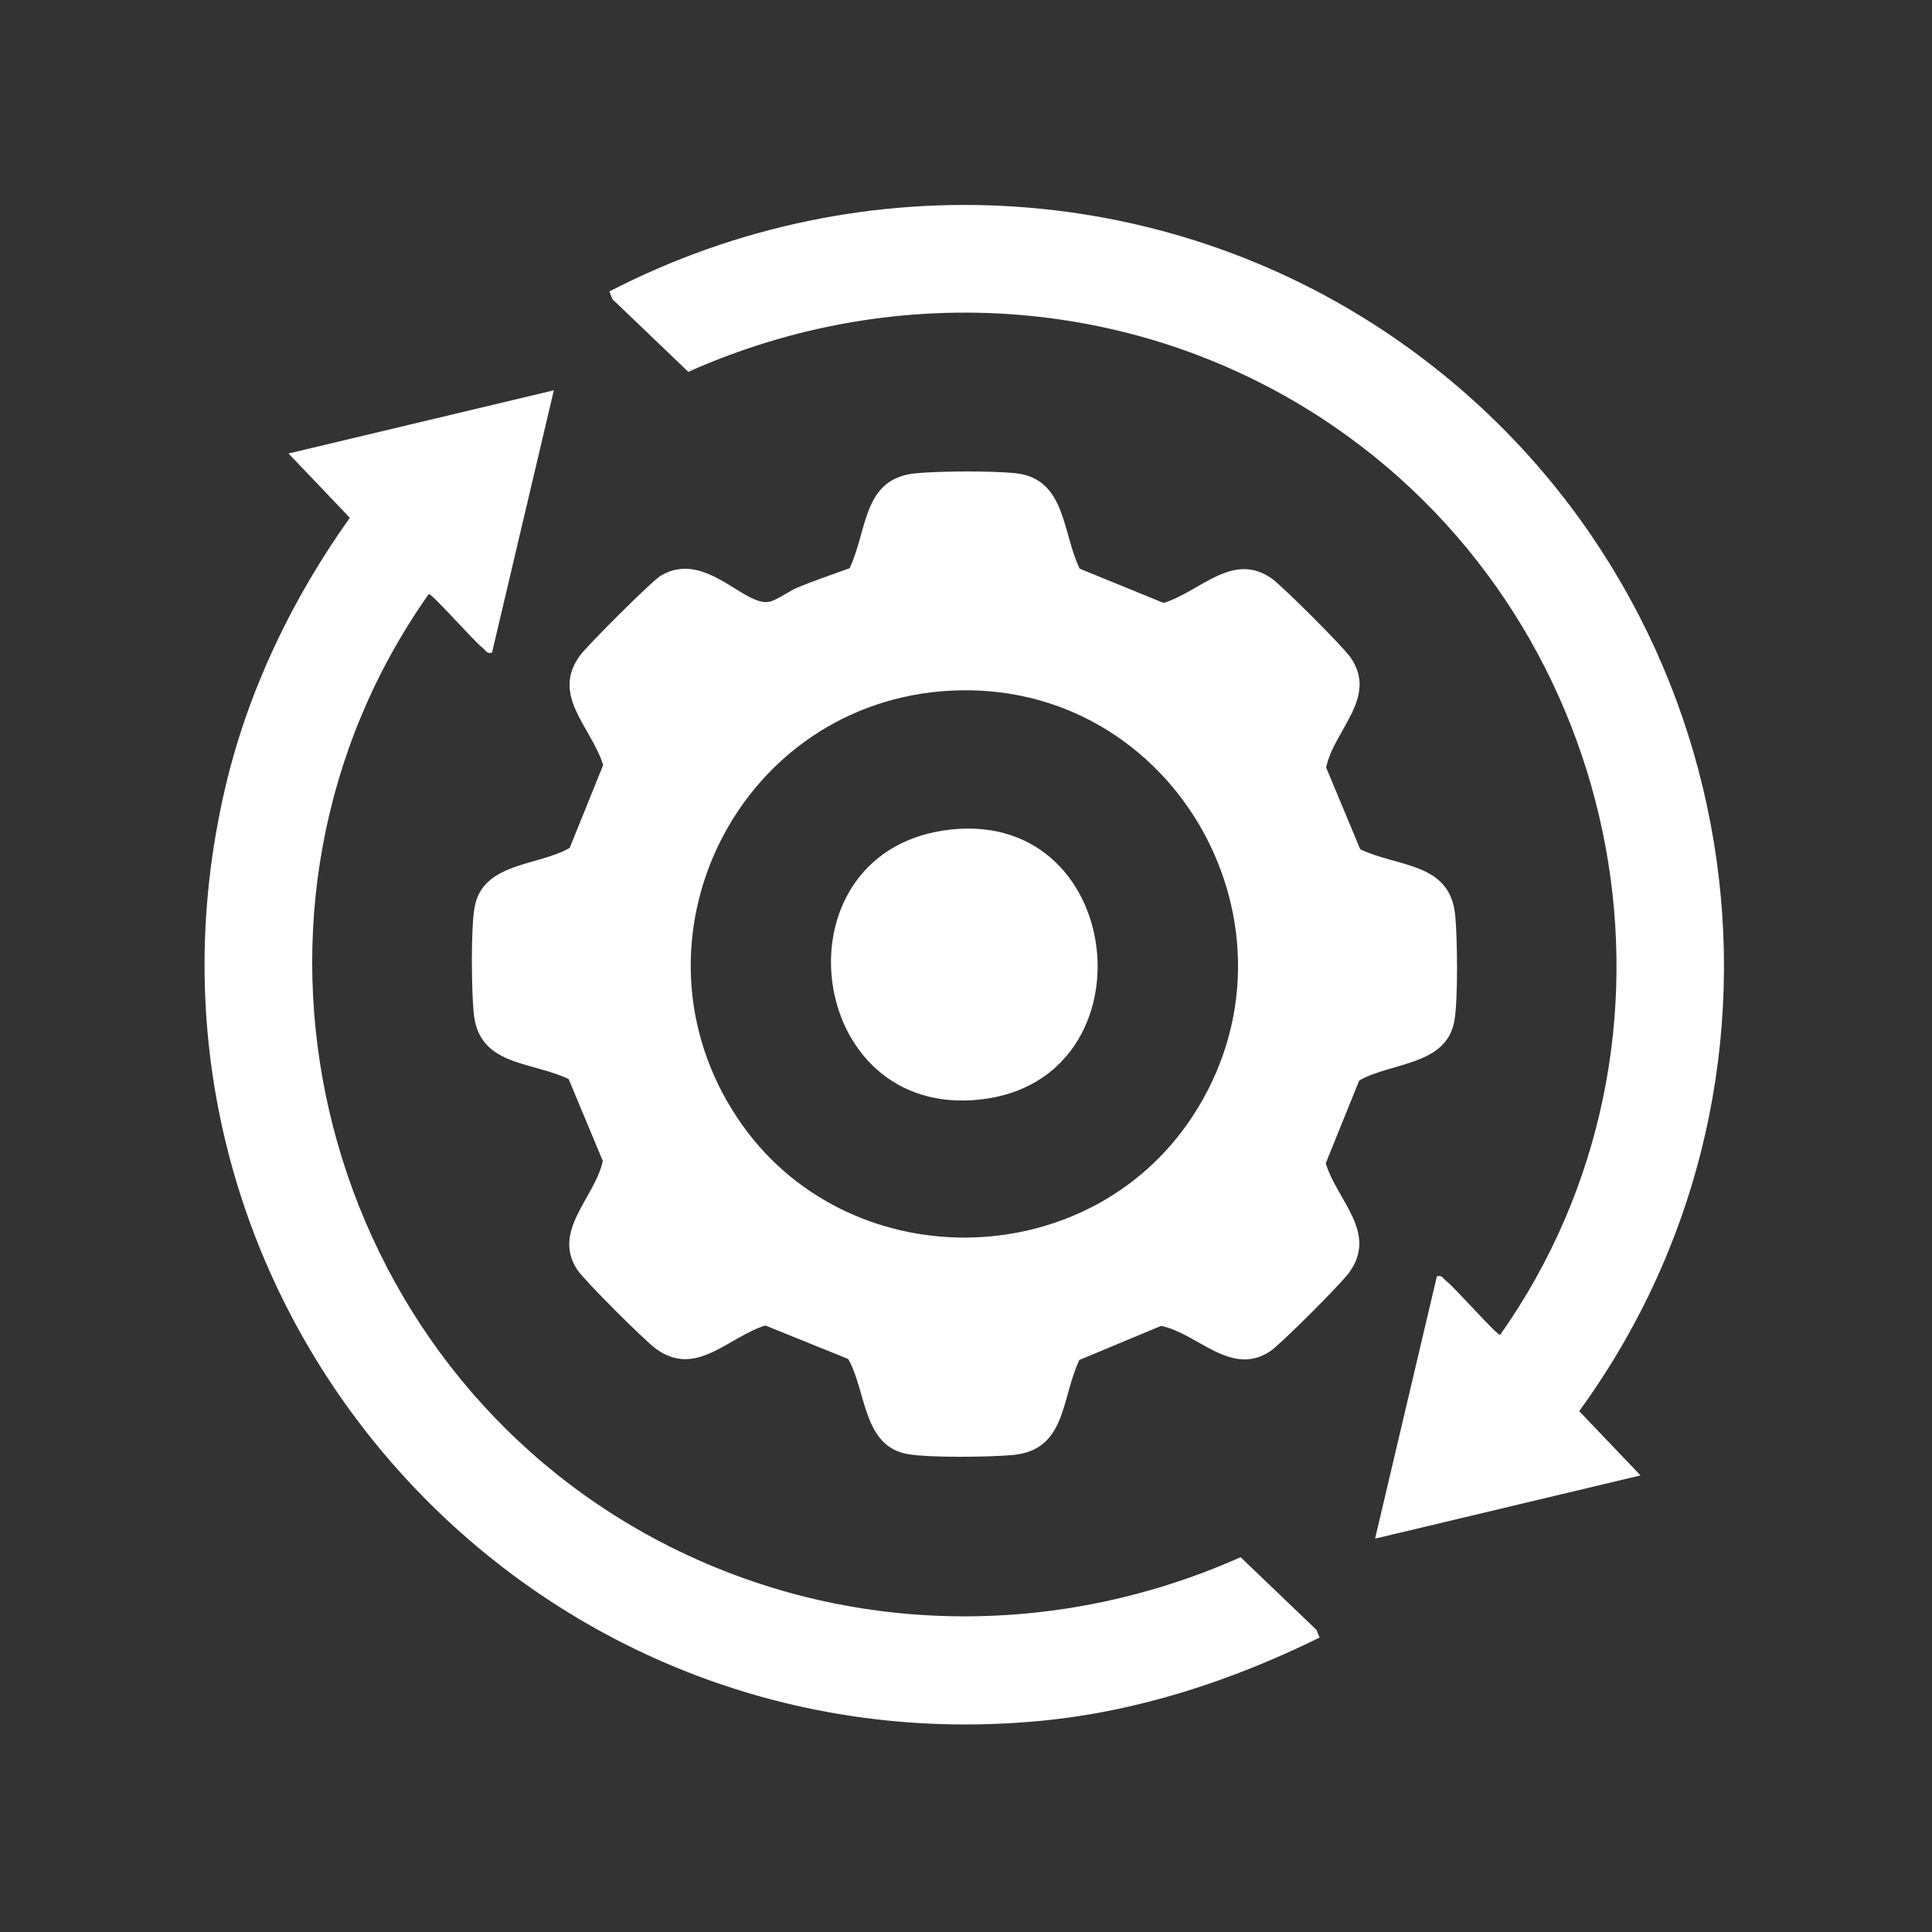
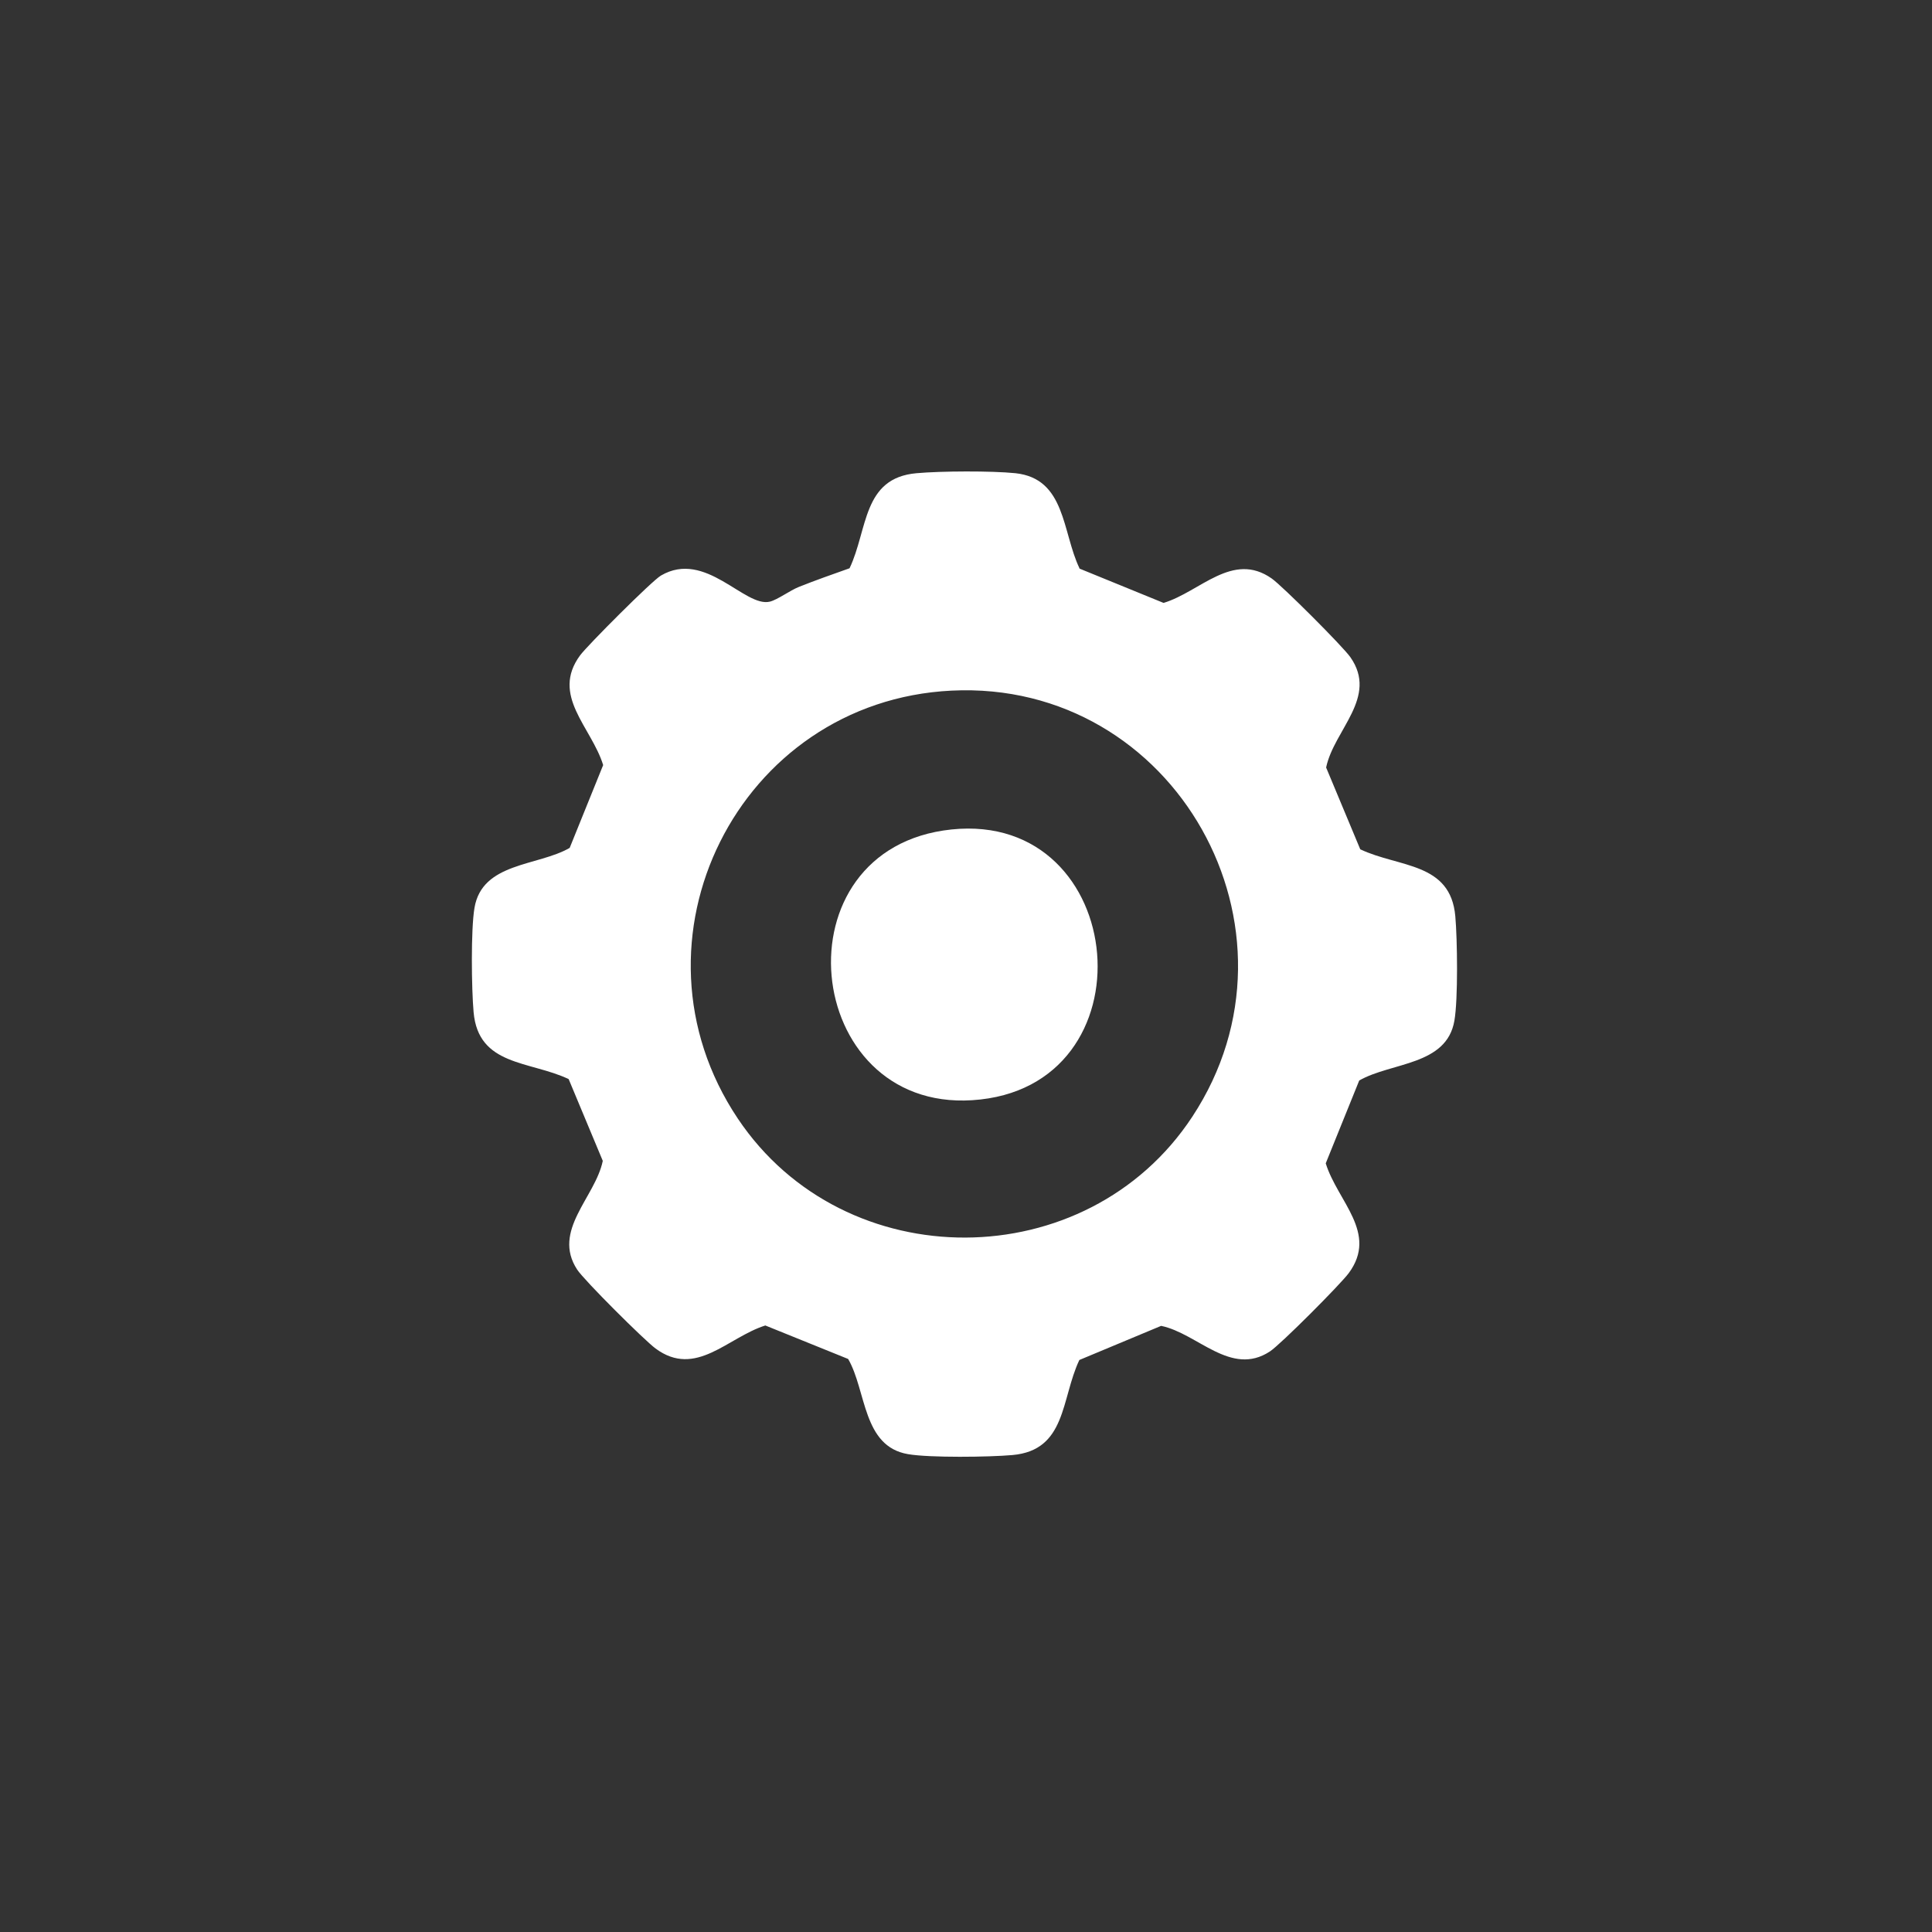
<svg xmlns="http://www.w3.org/2000/svg" id="Layer_1" data-name="Layer 1" viewBox="0 0 150 150">
  <rect x="0" y="0" width="150" height="150" fill="#333333" stroke="none" />
  <defs>
    <style>
      .cls-1 {
        fill: #fff;
      }
    </style>
  </defs>
  <path class="cls-1" d="M83.8,44.14l6.54,2.67c2.84-.86,5.35-4.03,8.39-1.9.84.59,5.52,5.27,6.11,6.11,2.19,3.12-1.27,5.64-1.88,8.57l2.65,6.35c3.02,1.43,7.01.99,7.38,5.2.16,1.78.22,6.44-.07,8.1-.6,3.51-4.89,3.22-7.39,4.65l-2.6,6.43c.91,2.95,4.09,5.4,1.79,8.52-.64.87-5.31,5.56-6.13,6.09-3.03,1.98-5.61-1.41-8.44-1.99l-6.35,2.65c-1.43,3.02-.99,7.01-5.2,7.38-1.79.16-6.42.22-8.1-.07-3.54-.6-3.22-4.92-4.65-7.39l-6.43-2.6c-2.93.92-5.39,4.1-8.52,1.79-.87-.64-5.56-5.31-6.09-6.13-1.98-3.03,1.41-5.61,1.99-8.44l-2.65-6.35c-3.02-1.43-7.01-.99-7.38-5.2-.16-1.79-.22-6.42.07-8.1.6-3.54,4.92-3.22,7.39-4.65l2.6-6.43c-.91-2.95-4.09-5.4-1.79-8.52.59-.79,5.57-5.78,6.27-6.19,3.47-2.04,6.51,2.51,8.47,2.02.59-.15,1.56-.87,2.24-1.14,1.3-.52,2.62-.98,3.94-1.45,1.43-3.01.99-7.01,5.2-7.38,1.89-.17,5.82-.19,7.68,0,3.91.42,3.62,4.57,4.97,7.38ZM73.87,53.62c-16.55.82-25.82,19.42-16.59,33.22,8.29,12.39,27.1,12.31,35.29-.14,9.55-14.51-1.33-33.94-18.7-33.08Z" />
-   <path class="cls-1" d="M106.76,119.46l4.8-20.37c.41-.11.48.17.72.36.7.54,3.9,4.19,4.19,4.19,16.1-22.83,10.01-54.79-12.89-70.52-14.8-10.16-33.77-11.56-50.14-4.25l-5.89-5.64-.24-.6c19.78-10.23,43.7-8.74,61.82,4.22,26.56,18.99,32.77,56.19,13.48,82.71l4.76,4.99-20.61,4.91Z" />
-   <path class="cls-1" d="M43,30.3l-4.8,20.37c-.41.11-.48-.17-.72-.36-.7-.54-3.9-4.19-4.19-4.19-17.14,24.27-9.04,58.49,16.74,72.91,14.29,7.99,31.37,8.52,46.29,1.87l5.89,5.64.24.6c-6.79,3.35-14.1,5.75-21.69,6.47-40.43,3.85-72.62-32.95-63.24-72.59,1.77-7.49,5.19-14.58,9.64-20.82l-4.76-4.99,20.61-4.91Z" />
  <path class="cls-1" d="M73.87,64.4c13.86-1.45,15.76,20.13,1.61,21.02-13.24.84-15.33-19.58-1.61-21.02Z" />
</svg>